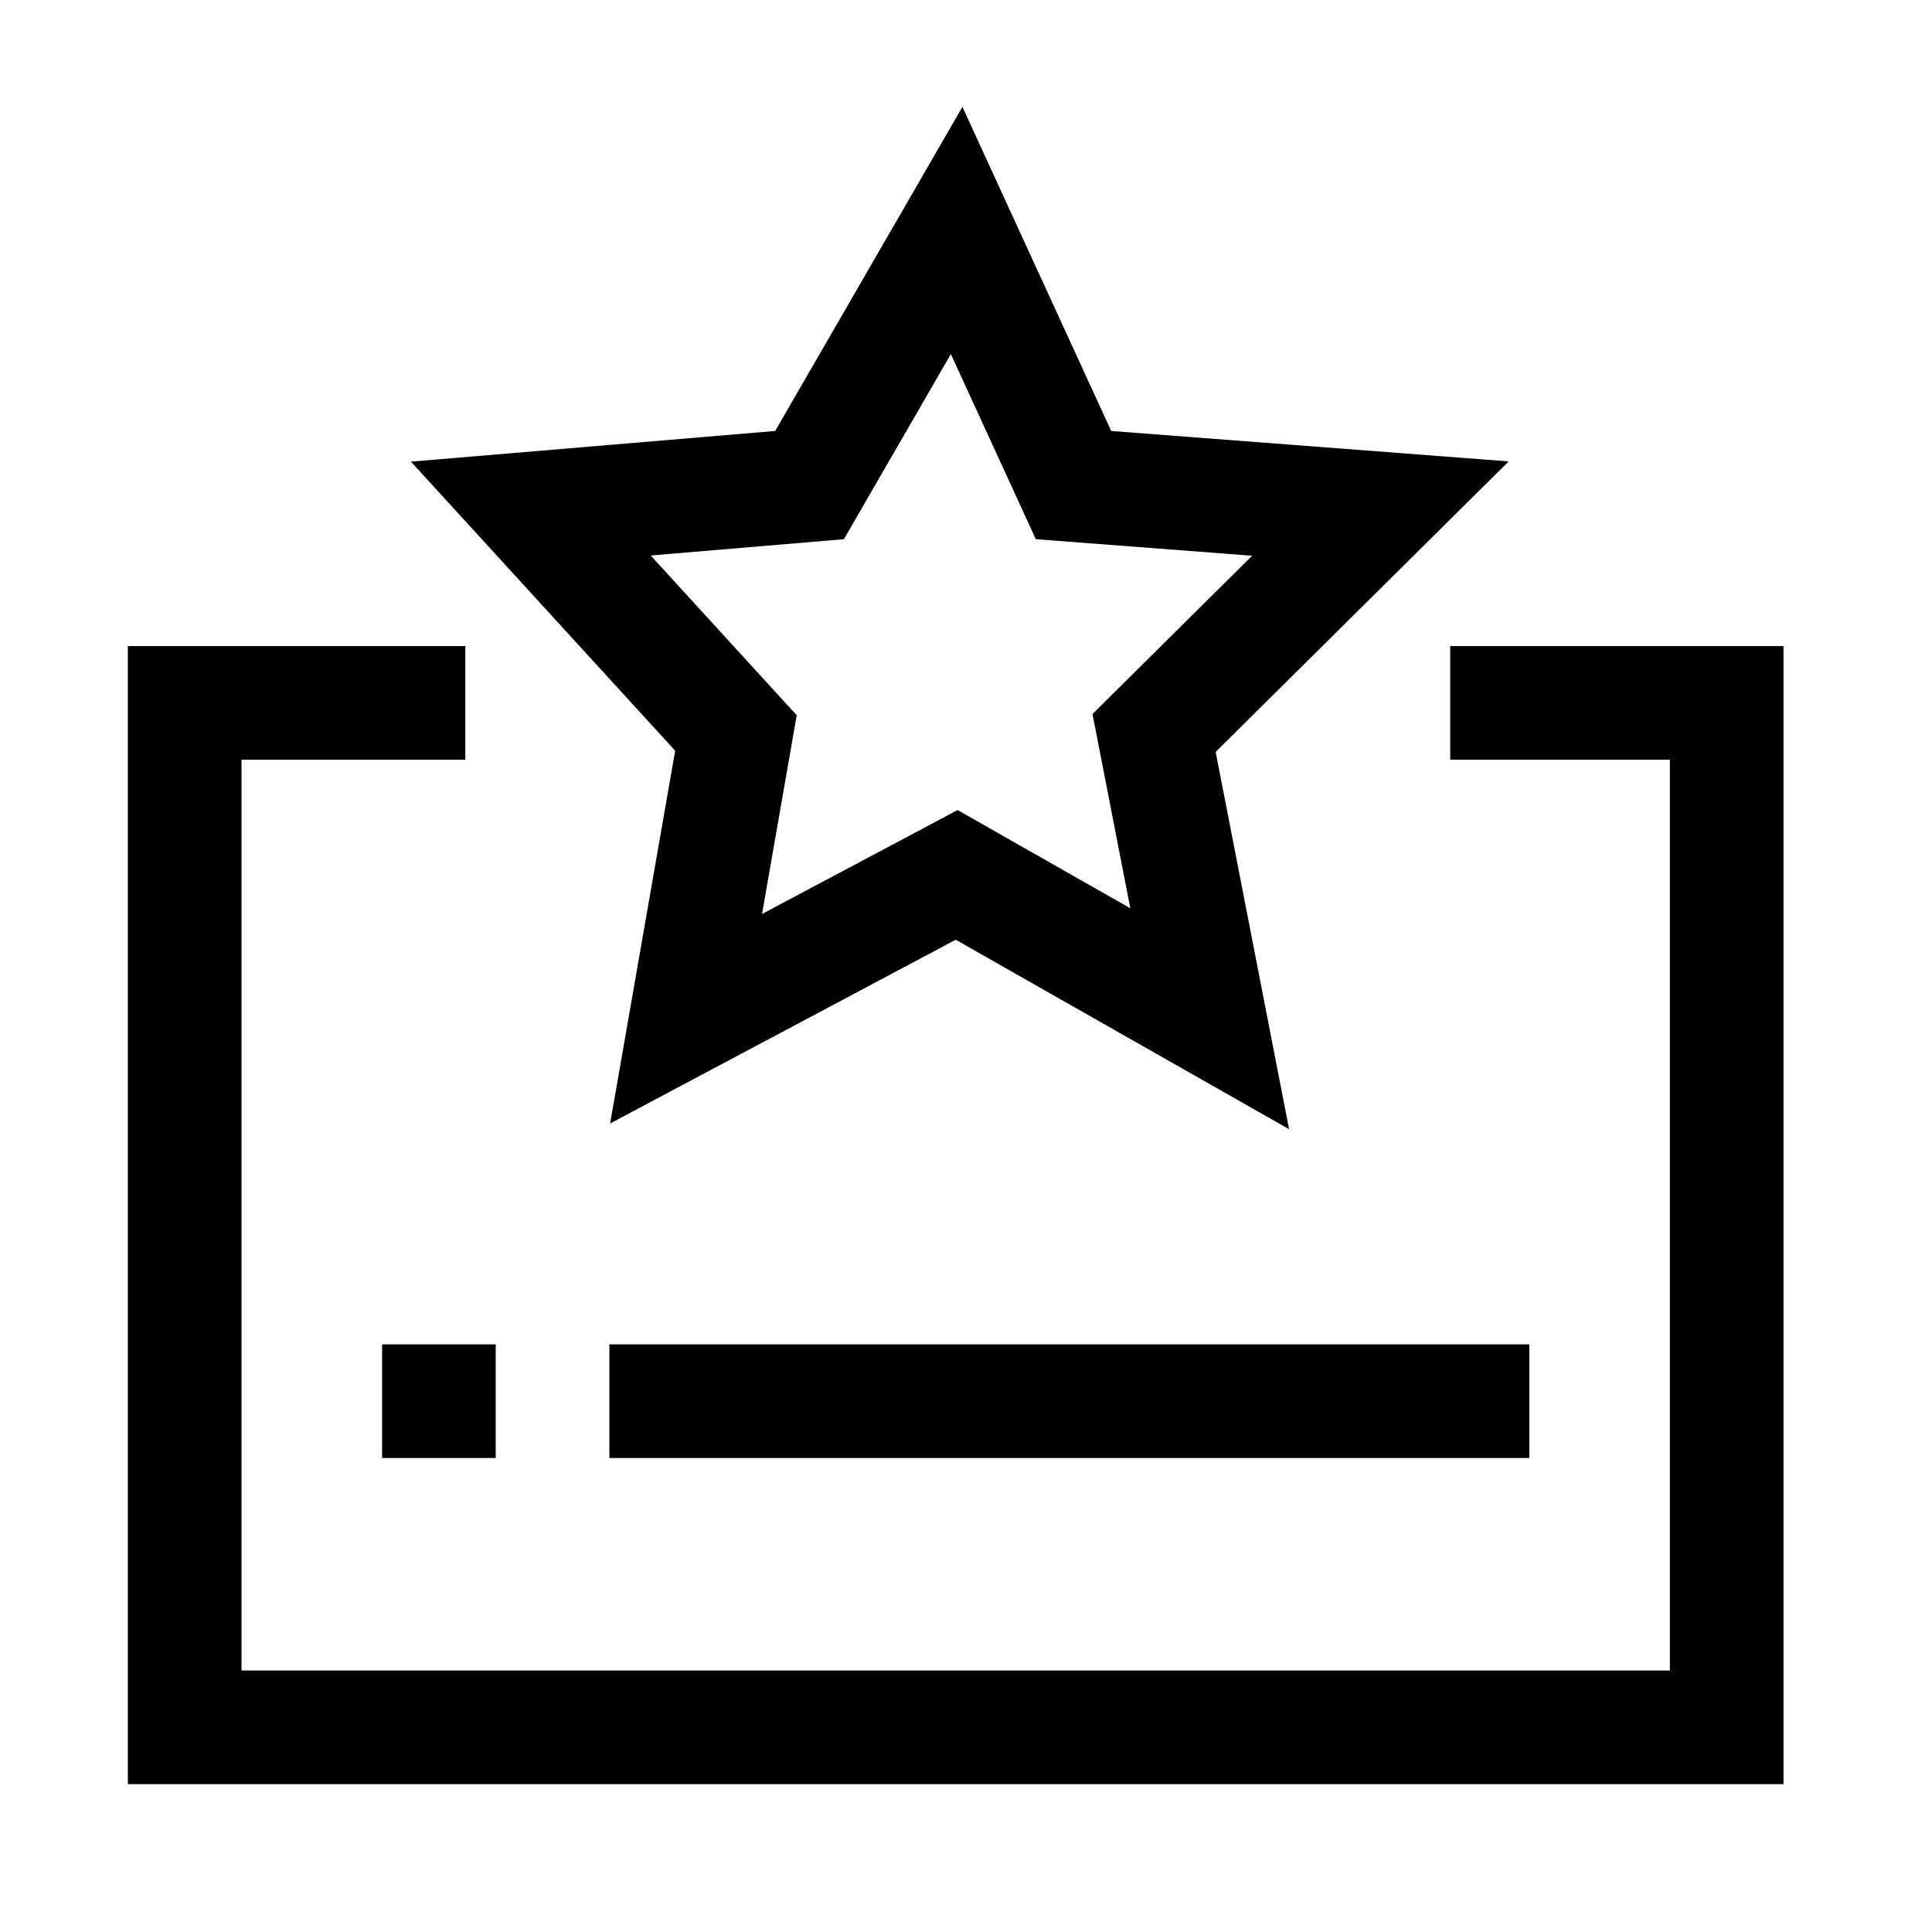
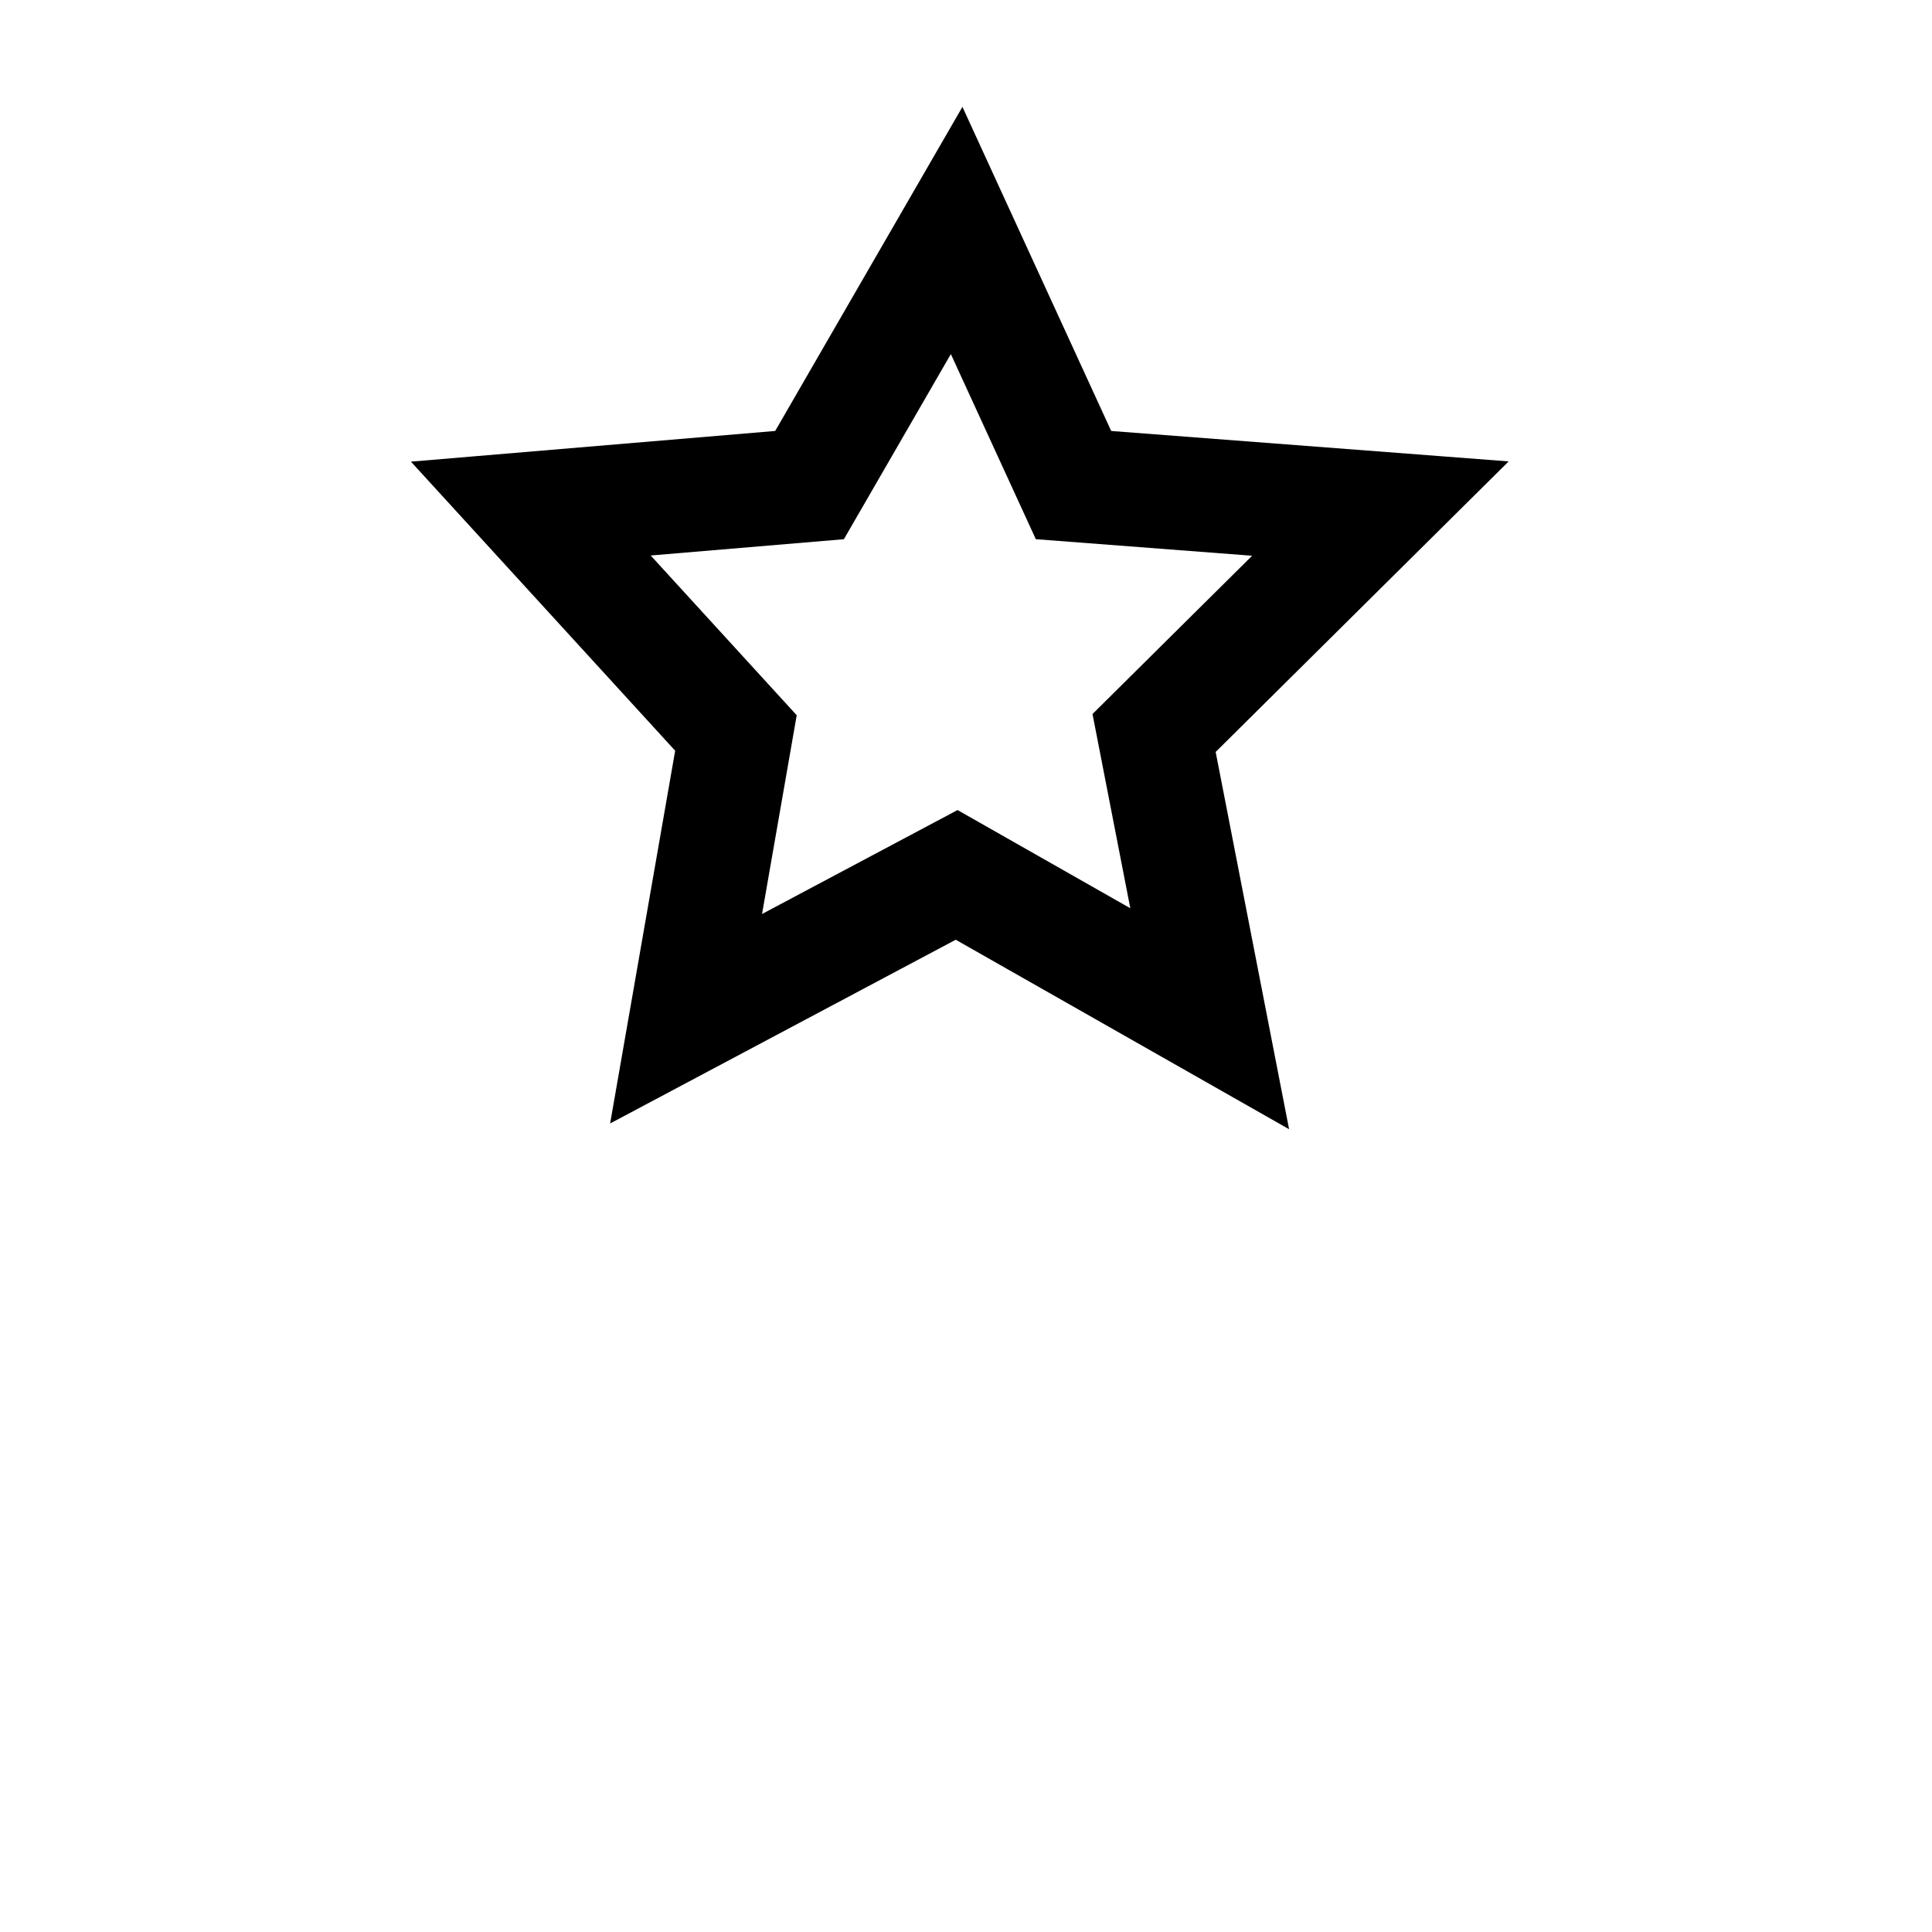
<svg xmlns="http://www.w3.org/2000/svg" width="51" height="51" viewBox="0 0 51 51" fill="none">
-   <path d="M38.282 18.555H45.58V45.597H4.875V18.555H12.283" stroke="black" stroke-width="3" />
  <path d="M21.37 12.805L25.253 6.084L28.338 12.805L36.439 13.425L30.465 19.349L31.933 26.892L25.253 23.095L18.111 26.892L19.427 19.349L14.012 13.425L21.37 12.805Z" stroke="black" stroke-width="3" />
-   <path d="M10.086 36.988L13.086 36.988" stroke="black" stroke-width="3" />
-   <path d="M16.086 36.988L40.37 36.988" stroke="black" stroke-width="3" />
</svg>